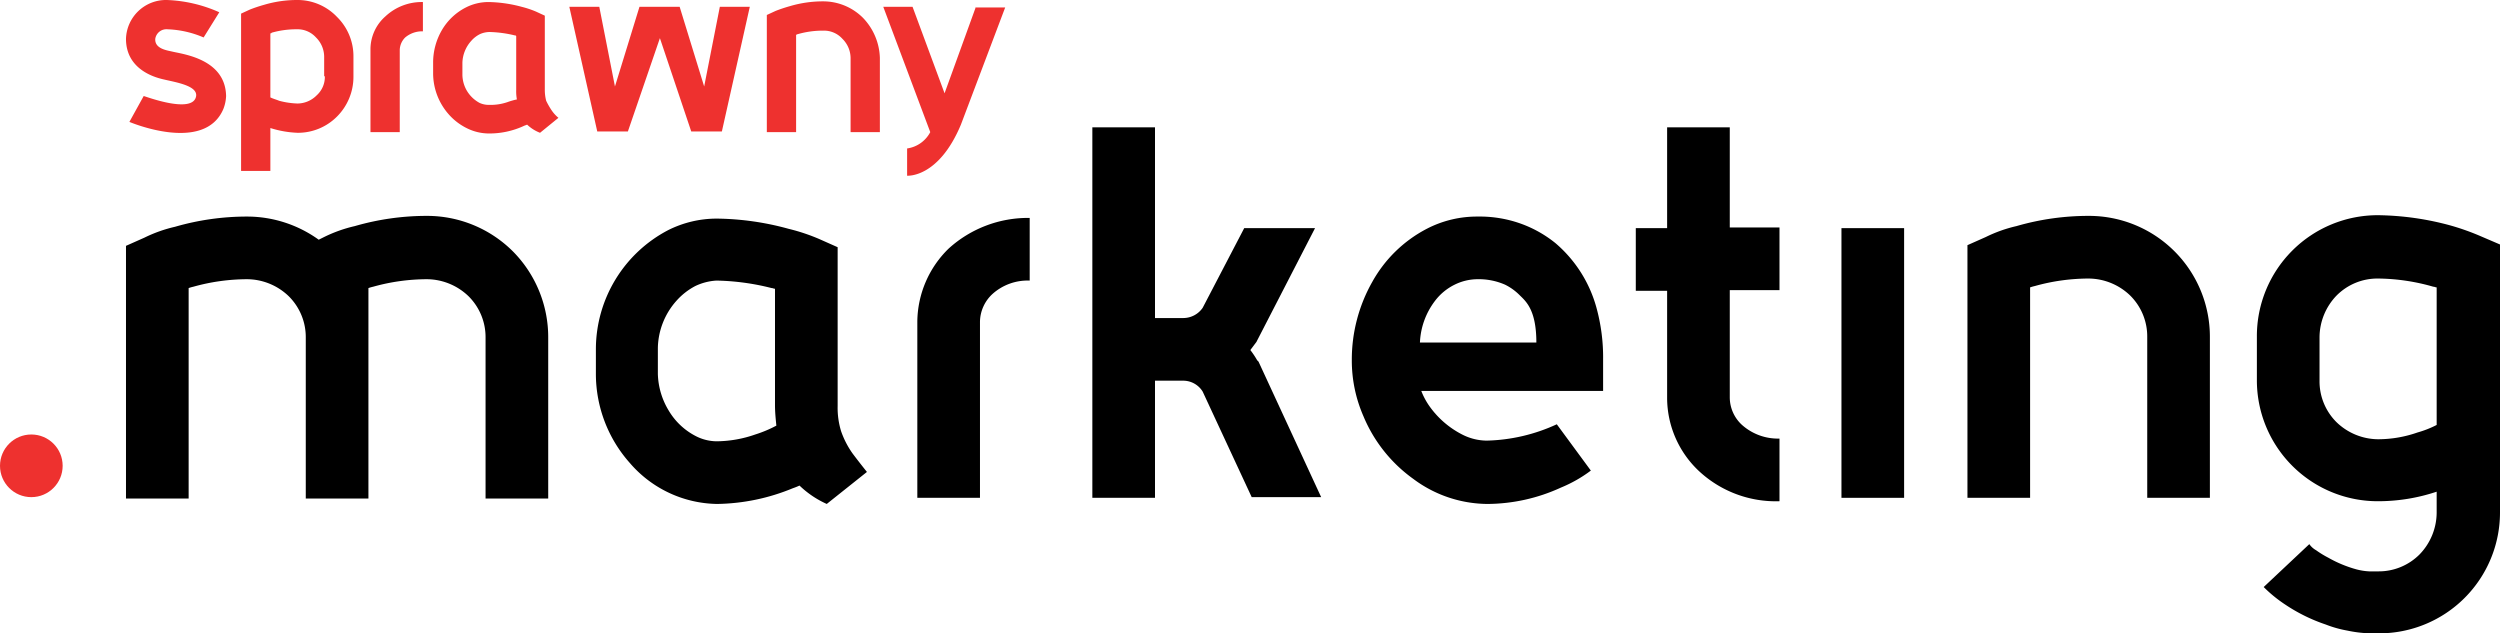
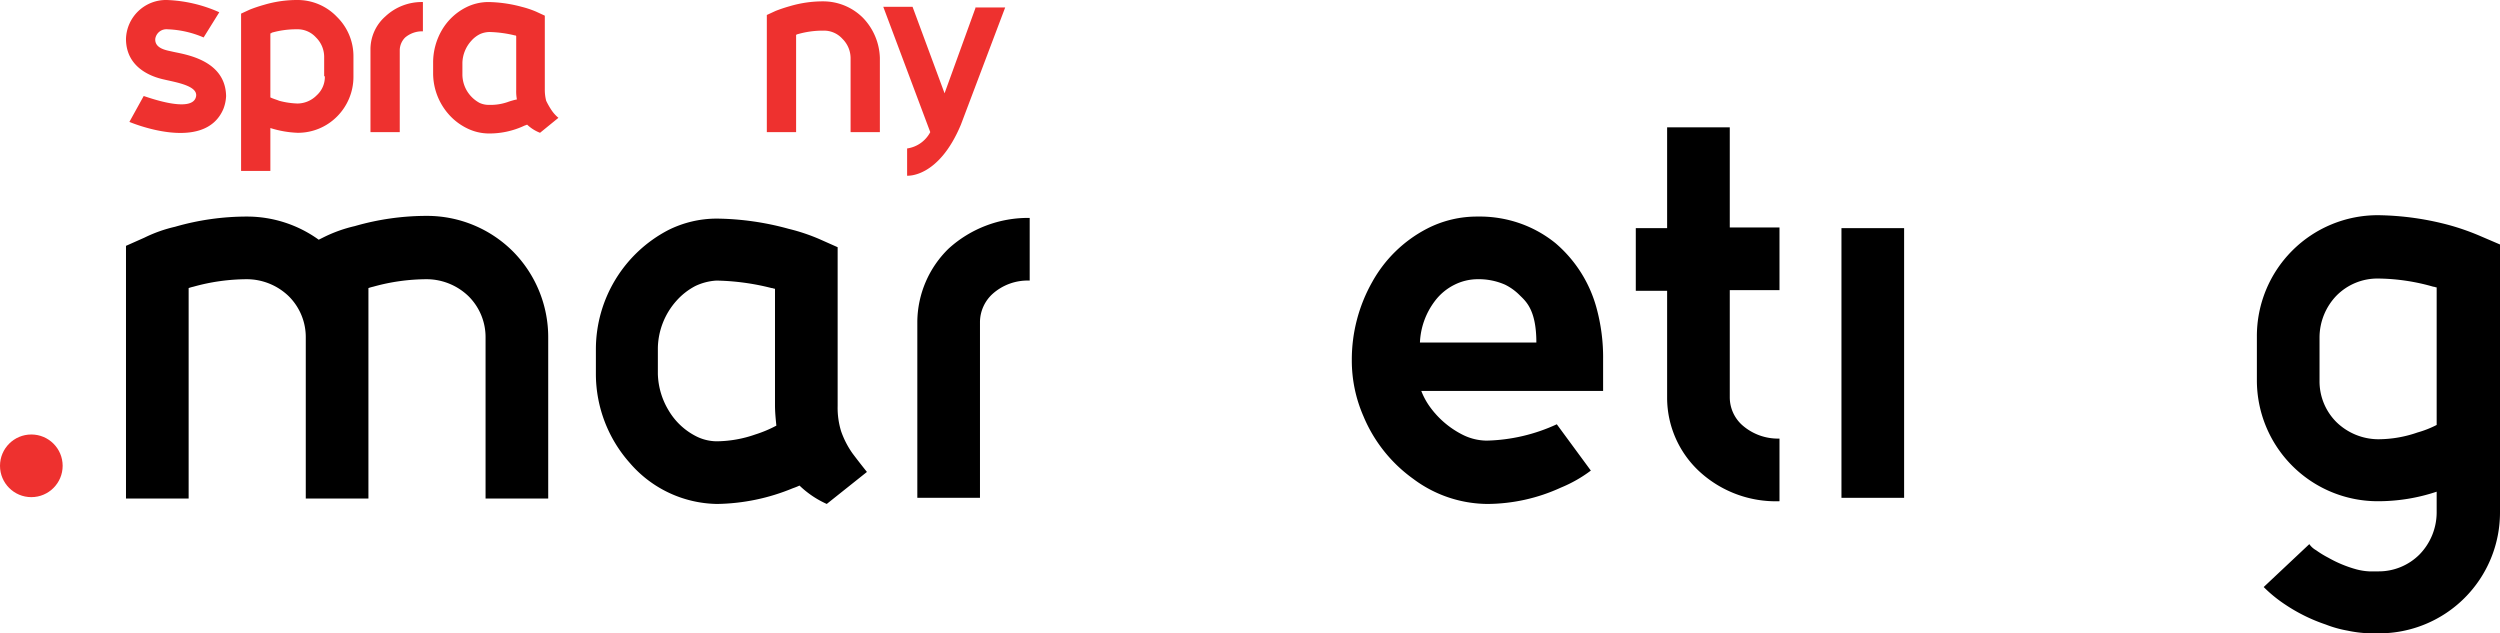
<svg xmlns="http://www.w3.org/2000/svg" id="Warstwa_1" data-name="Warstwa 1" viewBox="0 0 367.1 93" width="367.1" height="93">
  <defs>
    <style>.cls-1{fill:#ee312f;}</style>
  </defs>
  <title>magazyn.sprawny.marketing</title>
  <circle class="cls-1" cx="4.6" cy="68.4" r="4.6" />
  <path class="cls-1" d="M364.1,97.7a8.25,8.25,0,0,0-5.8-2.4,17,17,0,0,0-4.9.7,22,22,0,0,0-2.1.7l-1.3.6v17.2h4.3V100.2c0.1,0,.2-0.1.3-0.1a13.24,13.24,0,0,1,3.7-.5,3.63,3.63,0,0,1,2.8,1.2,4,4,0,0,1,1.2,2.8v10.9h4.3V103.6A8.84,8.84,0,0,0,364.1,97.7Z" transform="translate(-237.4 -95.1)" />
  <path class="cls-1" d="M318.4,111.3a11.47,11.47,0,0,1-.8-1.4,6.52,6.52,0,0,1-.2-1.7V97.4l-1.3-.6a14.24,14.24,0,0,0-2.1-.7,19.73,19.73,0,0,0-4.9-.7,7.31,7.31,0,0,0-3.3.8,8.58,8.58,0,0,0-3.5,3.3,9.47,9.47,0,0,0-1.3,4.7v1.7a9.12,9.12,0,0,0,2.3,6,8.6,8.6,0,0,0,2.6,2,7.31,7.31,0,0,0,3.3.8,12.05,12.05,0,0,0,5.1-1.1c0.2-.1.3-0.1,0.5-0.2a5.83,5.83,0,0,0,1.9,1.2l2.7-2.2h0A5.24,5.24,0,0,1,318.4,111.3Zm-6.5-1.2a7.66,7.66,0,0,1-2.7.4,3.19,3.19,0,0,1-1.4-.3,4.85,4.85,0,0,1-1.8-1.7,4.75,4.75,0,0,1-.7-2.5v-1.7a5,5,0,0,1,1.3-3.2,4.12,4.12,0,0,1,1.3-1,3.53,3.53,0,0,1,1.4-.3,17.42,17.42,0,0,1,3.7.5,0.2,0.2,0,0,1,.2.1v7.9a6.6,6.6,0,0,0,.1,1.4A10.26,10.26,0,0,0,311.9,110.1Z" transform="translate(-237.4 -95.1)" />
  <path class="cls-1" d="M291.8,102.4v12.1h4.3V102.4a2.69,2.69,0,0,1,.8-1.8,3.86,3.86,0,0,1,2.6-.9h0V95.4a7.8,7.8,0,0,0-5.5,2.1A6.44,6.44,0,0,0,291.8,102.4Z" transform="translate(-237.4 -95.1)" />
  <path class="cls-1" d="M281.1,95.1a17,17,0,0,0-4.9.7,22,22,0,0,0-2.1.7l-1.3.6v23.1h4.3v-6.3a15.09,15.09,0,0,0,4,.7,8.08,8.08,0,0,0,5.8-2.4,8.25,8.25,0,0,0,2.4-5.8v-3a8.08,8.08,0,0,0-2.4-5.8A8,8,0,0,0,281.1,95.1Zm4,11.2a3.63,3.63,0,0,1-1.2,2.8,4,4,0,0,1-2.8,1.2,11.72,11.72,0,0,1-2.7-.4c-0.5-.2-0.9-0.3-1.3-0.5V100a0.2,0.2,0,0,0,.2-0.1,13.24,13.24,0,0,1,3.7-.5,3.63,3.63,0,0,1,2.8,1.2,4,4,0,0,1,1.2,2.8v2.9h0.1Z" transform="translate(-237.4 -95.1)" />
-   <polygon class="cls-1" points="105.7 1 103.4 12.7 99.8 1 93.9 1 90.3 12.7 88 1 83.6 1 87.7 19.3 92.2 19.3 96.9 5.6 101.5 19.3 106 19.3 110.1 1 105.7 1" />
  <path class="cls-1" d="M380.7,96.1l-4.6,12.7-4.7-12.7h-4.3l6.9,18.4a4.56,4.56,0,0,1-3.4,2.4v4s4.6,0.4,7.9-7.5L385,96.2h-4.3V96.1Z" transform="translate(-237.4 -95.1)" />
  <path d="M312.7,132a17.84,17.84,0,0,0-12.6-5.2,38,38,0,0,0-10.6,1.5,20.64,20.64,0,0,0-4.5,1.6l-0.8.4a18,18,0,0,0-10.5-3.4,38,38,0,0,0-10.6,1.5,20.64,20.64,0,0,0-4.5,1.6l-2.7,1.2v37.1h9.2V137.4a6.37,6.37,0,0,1,.7-0.2,29.49,29.49,0,0,1,7.9-1.1,8.88,8.88,0,0,1,6.1,2.5,8.45,8.45,0,0,1,2.5,6.1v23.6h9.2V137.4a6.37,6.37,0,0,1,.7-0.2,29.49,29.49,0,0,1,7.9-1.1,8.88,8.88,0,0,1,6.1,2.5,8.45,8.45,0,0,1,2.5,6.1v23.6h9.2V144.7A17.9,17.9,0,0,0,312.7,132Z" transform="translate(-237.4 -95.1)" />
  <path d="M465.8,130.8a17.49,17.49,0,0,0-5.2-2.9,17.92,17.92,0,0,0-6.2-1,16,16,0,0,0-7.5,1.8,19.39,19.39,0,0,0-8,7.8,23.17,23.17,0,0,0-3,11.5,20.39,20.39,0,0,0,1.7,8.2,21.44,21.44,0,0,0,7.3,9.2,18.36,18.36,0,0,0,10.9,3.7,26.15,26.15,0,0,0,10.8-2.4,19.79,19.79,0,0,0,4.4-2.5l-5-6.8a25.87,25.87,0,0,1-10.3,2.4,8,8,0,0,1-3.6-.9,13.29,13.29,0,0,1-4.9-4.3,10.35,10.35,0,0,1-1.1-2.1h26.7v-4.6a27.55,27.55,0,0,0-1-7.7A19.05,19.05,0,0,0,465.8,130.8Zm-19.9,14.7a10.83,10.83,0,0,1,2.2-6.2,8.1,8.1,0,0,1,2.9-2.4,7.64,7.64,0,0,1,3.3-.8,9.64,9.64,0,0,1,4.1.8,8,8,0,0,1,2.1,1.5c0.9,0.9,2.5,2.1,2.5,7H445.9v0.1Z" transform="translate(-237.4 -95.1)" />
-   <path d="M544.1,126.8a38,38,0,0,0-10.6,1.5,20.64,20.64,0,0,0-4.5,1.6l-2.7,1.2v37.1h9.2V137.3a6.37,6.37,0,0,1,.7-0.2,29.49,29.49,0,0,1,7.9-1.1,8.88,8.88,0,0,1,6.1,2.5,8.45,8.45,0,0,1,2.5,6.1v23.6h9.2V144.6A17.75,17.75,0,0,0,544.1,126.8Z" transform="translate(-237.4 -95.1)" />
  <path d="M601.7,129.8a35.7,35.7,0,0,0-4.5-1.6,42.07,42.07,0,0,0-10.6-1.5,17.75,17.75,0,0,0-17.8,17.8v6.4a17.75,17.75,0,0,0,17.8,17.8,27.15,27.15,0,0,0,8.6-1.4v3.1a8.88,8.88,0,0,1-2.5,6.1,8.45,8.45,0,0,1-6.1,2.5h-1.3a8.9,8.9,0,0,1-1.9-.3,17.83,17.83,0,0,1-4.1-1.7,14.19,14.19,0,0,1-1.8-1.1,3,3,0,0,1-1-.9l-6.7,6.3a20.19,20.19,0,0,0,3.2,2.6,24.9,24.9,0,0,0,5.9,2.9,16.81,16.81,0,0,0,3.2.9,18.59,18.59,0,0,0,3.3.4h1.3a17.75,17.75,0,0,0,17.8-17.8V131Zm-6.5,27.7a14.86,14.86,0,0,1-2.8,1.1,17.61,17.61,0,0,1-5.8,1,8.88,8.88,0,0,1-6.1-2.5A8.45,8.45,0,0,1,578,151v-6.4a8.88,8.88,0,0,1,2.5-6.1,8.45,8.45,0,0,1,6.1-2.5,30.13,30.13,0,0,1,8.1,1.2c0.2,0,.3.1,0.5,0.1v20.2Z" transform="translate(-237.4 -95.1)" />
  <path d="M491.4,113.8h-9.2v14.8h-4.6v9.2h4.6v15.8a14.77,14.77,0,0,0,4.6,10.6,16.55,16.55,0,0,0,11.9,4.5v-9.2a7.92,7.92,0,0,1-5.5-2,5.49,5.49,0,0,1-1.8-4V137.7h7.3v-9.2h-7.3V113.8Z" transform="translate(-237.4 -95.1)" />
  <rect x="270.4" y="33.5" width="9.2" height="39.6" />
-   <path d="M422,148a13,13,0,0,0-1-1.5l0.9-1.2,0.1-.2,8.5-16.5H420.1L414,140.3a3.46,3.46,0,0,1-2.8,1.5H407v-28h-9.2v54.4H407V151h4.1a3.36,3.36,0,0,1,2.9,1.6l7.2,15.5h10.2l-9.2-19.9Z" transform="translate(-237.4 -95.1)" />
-   <path d="M372.1,142.3v25.9h9.2V142.3a5.66,5.66,0,0,1,1.8-4,7.73,7.73,0,0,1,5.5-2v-9.2a17.34,17.34,0,0,0-11.9,4.5A15.17,15.17,0,0,0,372.1,142.3Z" transform="translate(-237.4 -95.1)" />
+   <path d="M372.1,142.3v25.9h9.2V142.3a5.66,5.66,0,0,1,1.8-4,7.73,7.73,0,0,1,5.5-2v-9.2a17.34,17.34,0,0,0-11.9,4.5A15.17,15.17,0,0,0,372.1,142.3" transform="translate(-237.4 -95.1)" />
  <path d="M360.9,158.4a11.75,11.75,0,0,1-.5-3.7V131.4l-2.7-1.2a28.38,28.38,0,0,0-4.5-1.5,41.21,41.21,0,0,0-10.5-1.5,15.91,15.91,0,0,0-7.2,1.7,19.75,19.75,0,0,0-10.6,17.4v3.8a19.68,19.68,0,0,0,5,13,17.22,17.22,0,0,0,12.8,6,30.12,30.12,0,0,0,11.1-2.3,10.38,10.38,0,0,0,1-.4,14,14,0,0,0,4,2.7l5.9-4.7q-1.2-1.5-2.1-2.7A13,13,0,0,1,360.9,158.4Zm-12.6.5a17.48,17.48,0,0,1-5.7,1,6.81,6.81,0,0,1-3.1-.8,9.84,9.84,0,0,1-3.9-3.7A10.89,10.89,0,0,1,334,150v-3.8a10.7,10.7,0,0,1,2.7-6.9,9.73,9.73,0,0,1,2.8-2.2,8.36,8.36,0,0,1,3.1-.8,35.22,35.22,0,0,1,8.1,1.1c0.2,0,.3.1,0.5,0.1v17.1c0,1,.1,2,0.2,3A18.08,18.08,0,0,1,348.3,158.9Z" transform="translate(-237.4 -95.1)" />
  <path class="cls-1" d="M262.8,102.7c-0.8-.2-2.7-0.4-2.6-1.9a1.66,1.66,0,0,1,1.8-1.4,14.7,14.7,0,0,1,5.3,1.2l2.3-3.7a20.65,20.65,0,0,0-7.7-1.8,5.88,5.88,0,0,0-6,5.7c0,4.8,4.8,5.8,5.7,6,1.7,0.4,4.8.9,4.6,2.4-0.4,2.7-7.3.1-7.7,0l-2.1,3.8s11,4.7,13.8-1.9a5.85,5.85,0,0,0,.4-1.9C270.5,103.9,264.6,103.1,262.8,102.7Z" transform="translate(-237.4 -95.1)" />
</svg>